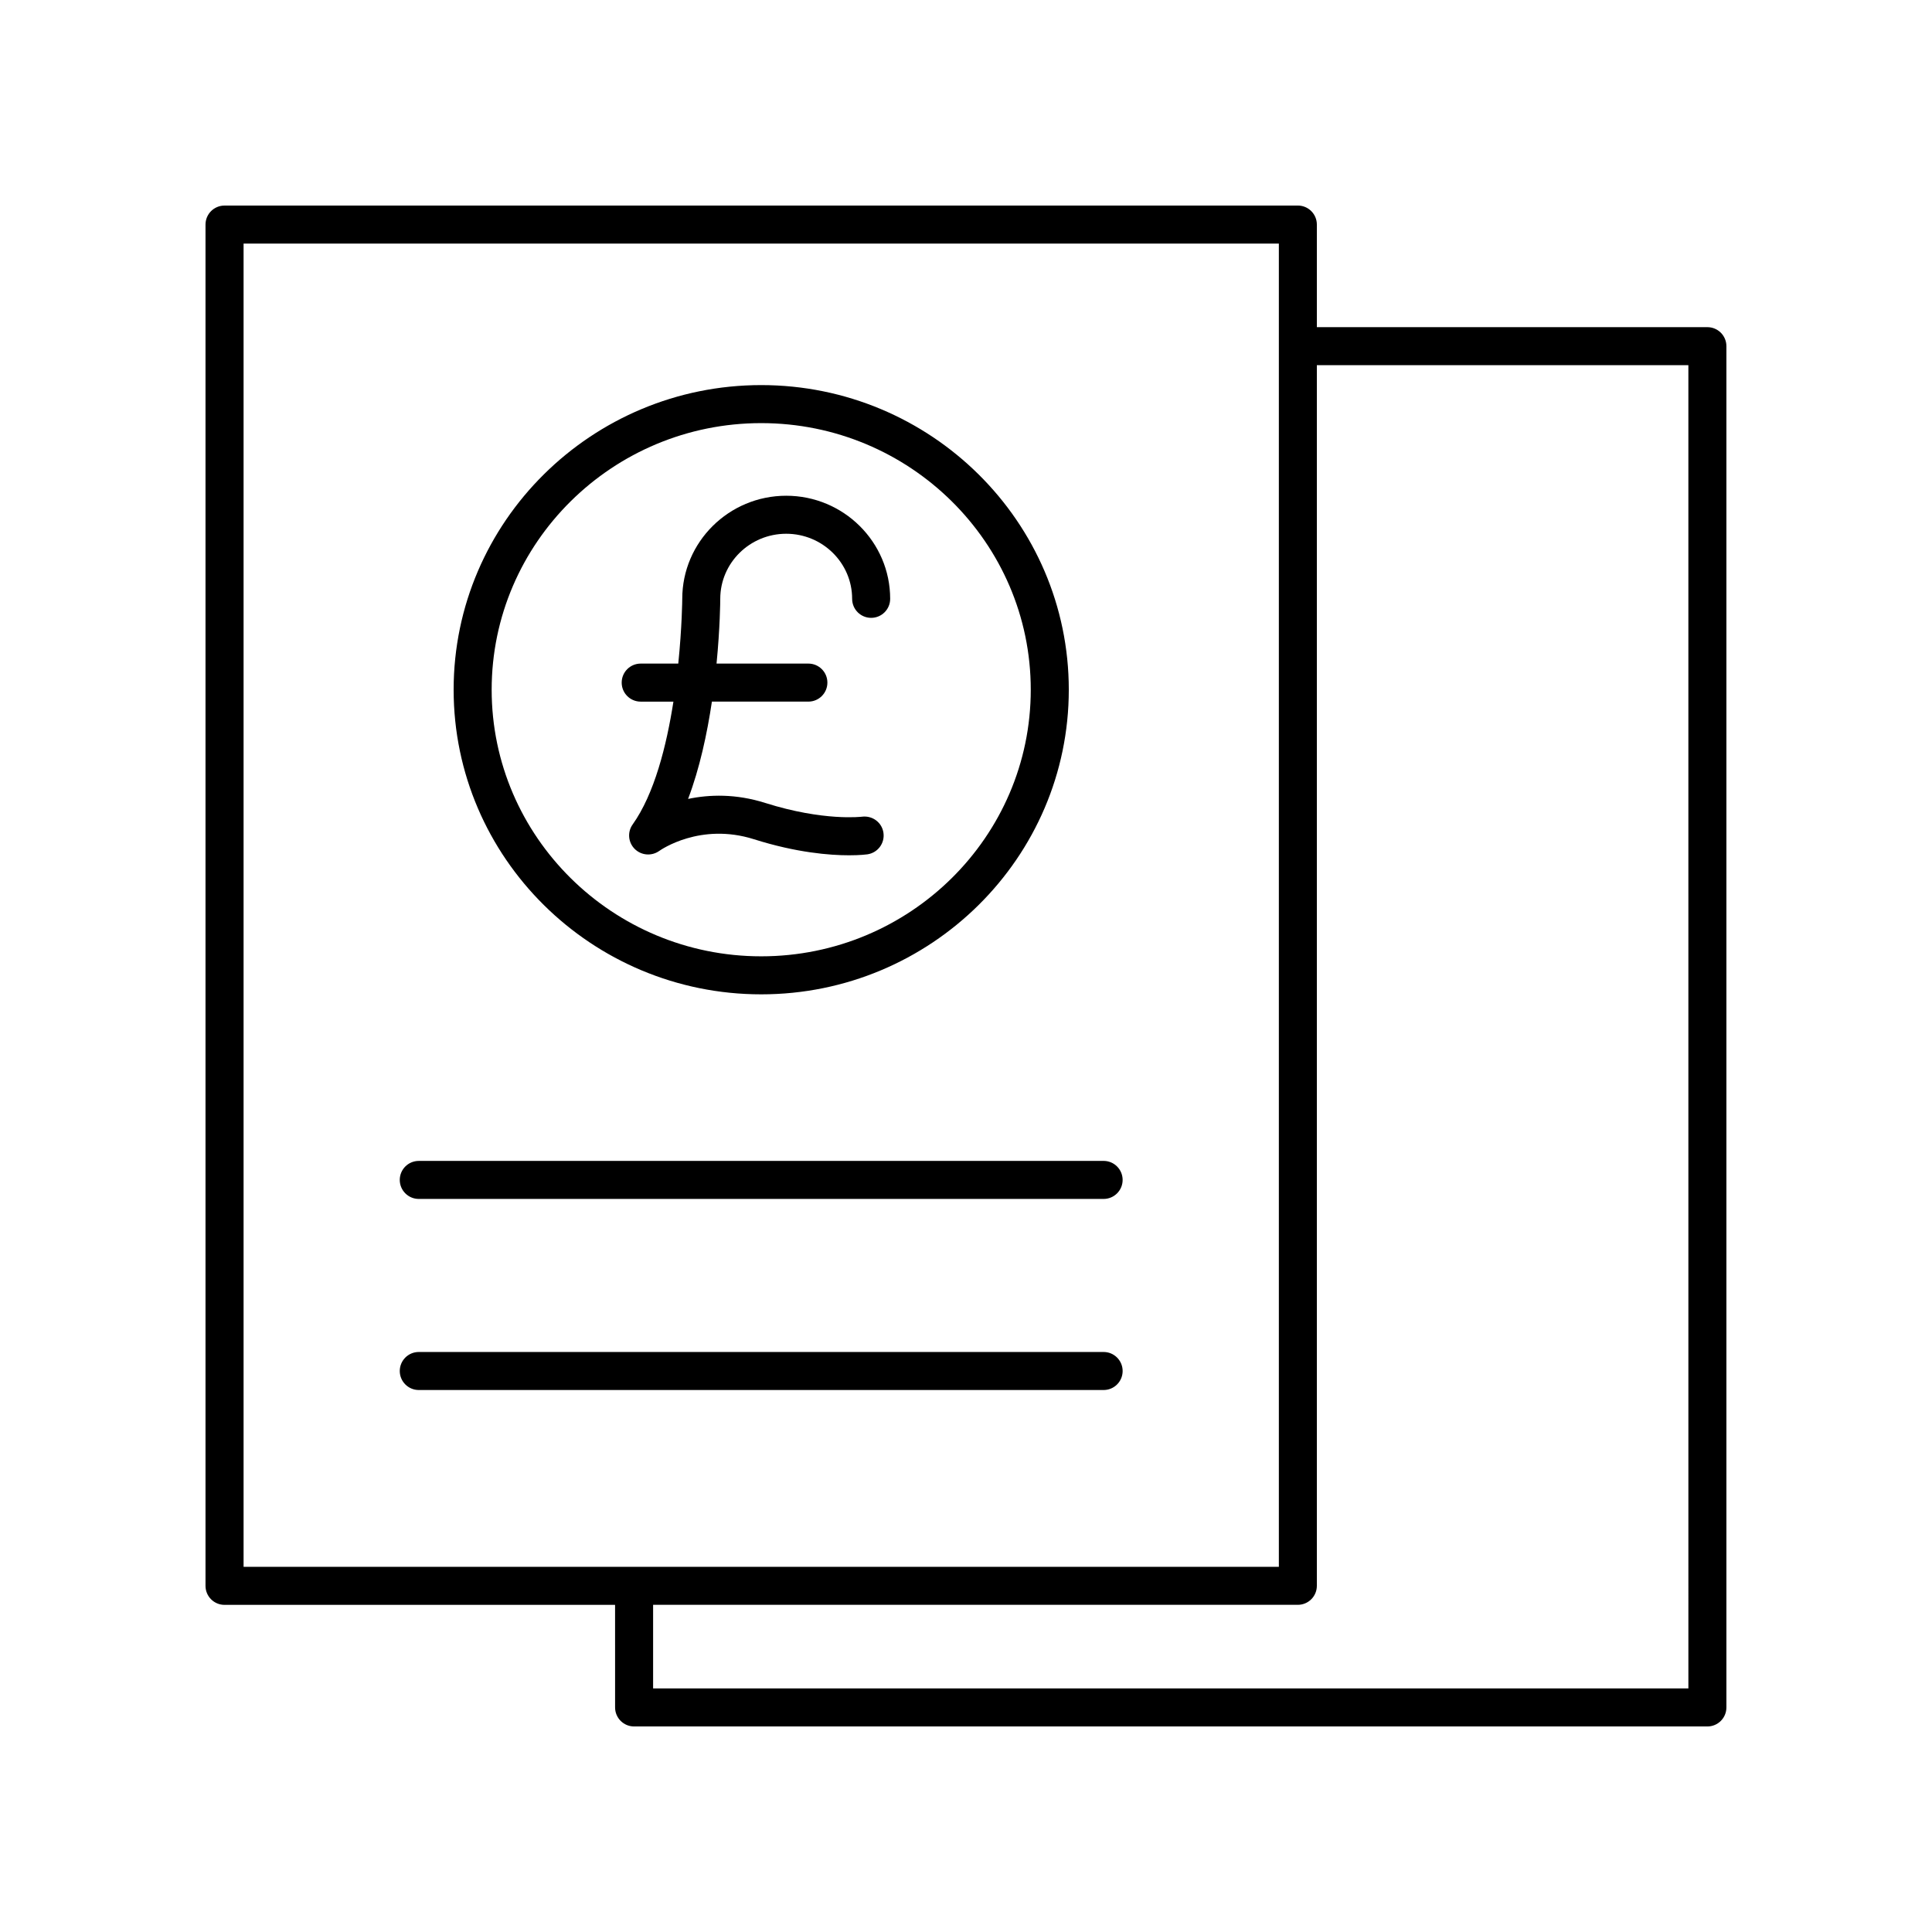
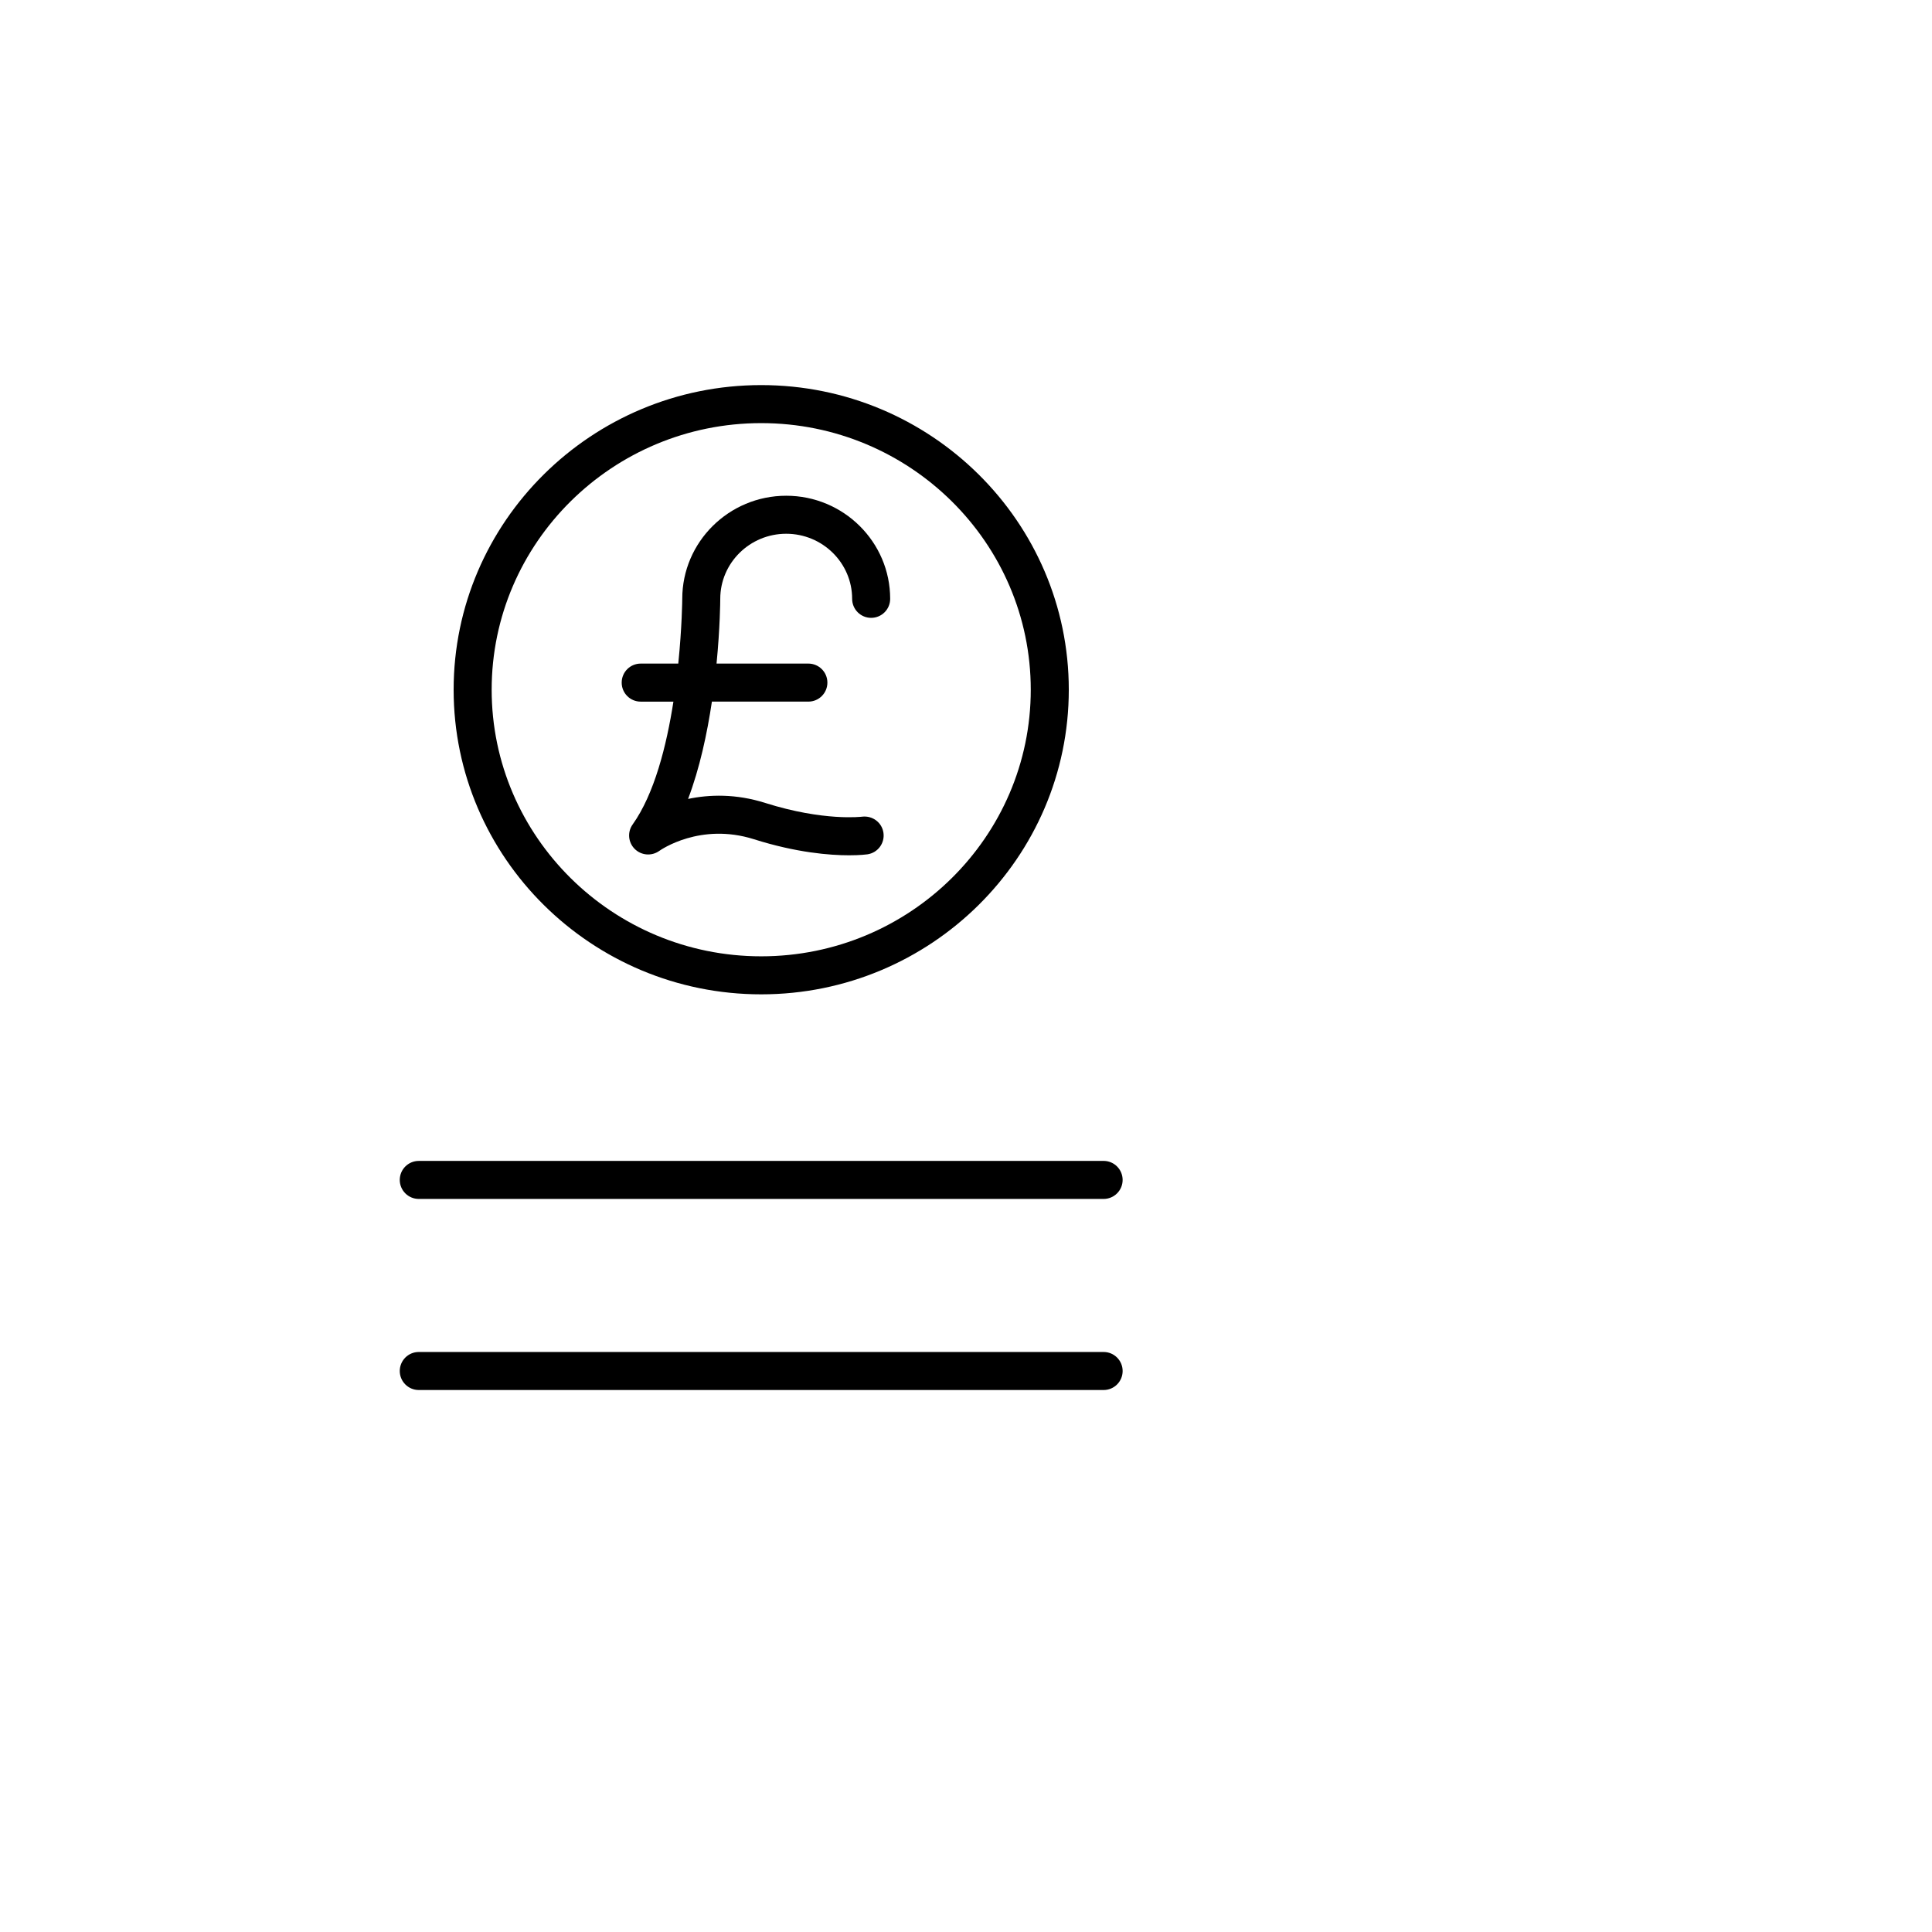
<svg xmlns="http://www.w3.org/2000/svg" fill="#000000" width="800px" height="800px" version="1.1" viewBox="144 144 512 512">
  <g>
    <path d="m254.98 461.73h181.49c2.785 0 5.039-2.254 5.039-5.039 0-2.781-2.254-5.039-5.039-5.039l-181.49 0.004c-2.785 0-5.039 2.254-5.039 5.039 0.004 2.781 2.258 5.035 5.039 5.035z" />
    <path d="m441.51 507.33c0-2.781-2.254-5.039-5.039-5.039h-181.49c-2.785 0-5.039 2.254-5.039 5.039 0 2.781 2.254 5.039 5.039 5.039h181.49c2.789 0 5.039-2.258 5.039-5.039z" />
    <path d="m345.73 407.51c44.945 0 81.512-36.215 81.512-80.73s-36.566-80.727-81.512-80.727c-44.945 0-81.512 36.215-81.512 80.727 0.004 44.516 36.566 80.73 81.512 80.73zm0-151.38c39.391 0 71.434 31.695 71.434 70.652 0 38.961-32.043 70.652-71.434 70.652s-71.434-31.695-71.434-70.652 32.043-70.652 71.434-70.652z" />
    <path d="m313.79 329.94h8.672c-1.82 11.684-5.047 24.473-10.812 32.562-1.426 2.004-1.188 4.738 0.555 6.477 1.746 1.738 4.496 1.949 6.5 0.527 0.438-0.312 10.898-7.586 25.082-3.106 11.305 3.582 20.141 4.262 25.238 4.262 2.961 0 4.66-0.23 4.836-0.254 2.746-0.395 4.644-2.93 4.266-5.676s-2.883-4.637-5.668-4.301c-0.102 0.008-10.148 1.266-25.633-3.633-7.844-2.488-14.879-2.25-20.477-1.074 3.09-8.148 5.055-17.355 6.312-25.789h25.566c2.785 0 5.039-2.254 5.039-5.039 0-2.781-2.254-5.039-5.039-5.039h-24.336c0.922-9.453 0.984-16.445 0.984-17.16 0-9.508 7.836-17.246 17.473-17.246s17.477 7.738 17.477 17.246c0 2.781 2.254 5.039 5.039 5.039s5.039-2.254 5.039-5.039c0-15.066-12.359-27.32-27.551-27.32-15.188 0-27.547 12.254-27.547 27.301 0 0.172-0.066 7.469-1.055 17.18h-9.957c-2.785 0-5.039 2.254-5.039 5.039-0.004 2.789 2.25 5.043 5.035 5.043z" />
-     <path d="m596.48 230.7h-103.5v-27.188c0-2.781-2.254-5.039-5.039-5.039l-284.44 0.004c-2.785 0-5.039 2.254-5.039 5.039v360.75c0 2.781 2.254 5.039 5.039 5.039h103.5l0.004 27.184c0 2.781 2.254 5.039 5.039 5.039h284.43c2.785 0 5.039-2.254 5.039-5.039v-360.75c0-2.785-2.254-5.039-5.039-5.039zm-387.93-22.148h274.36v350.67h-274.36zm382.89 382.89h-274.36v-22.148h170.86c2.785 0 5.039-2.254 5.039-5.039v-323.48h98.457z" />
  </g>
</svg>